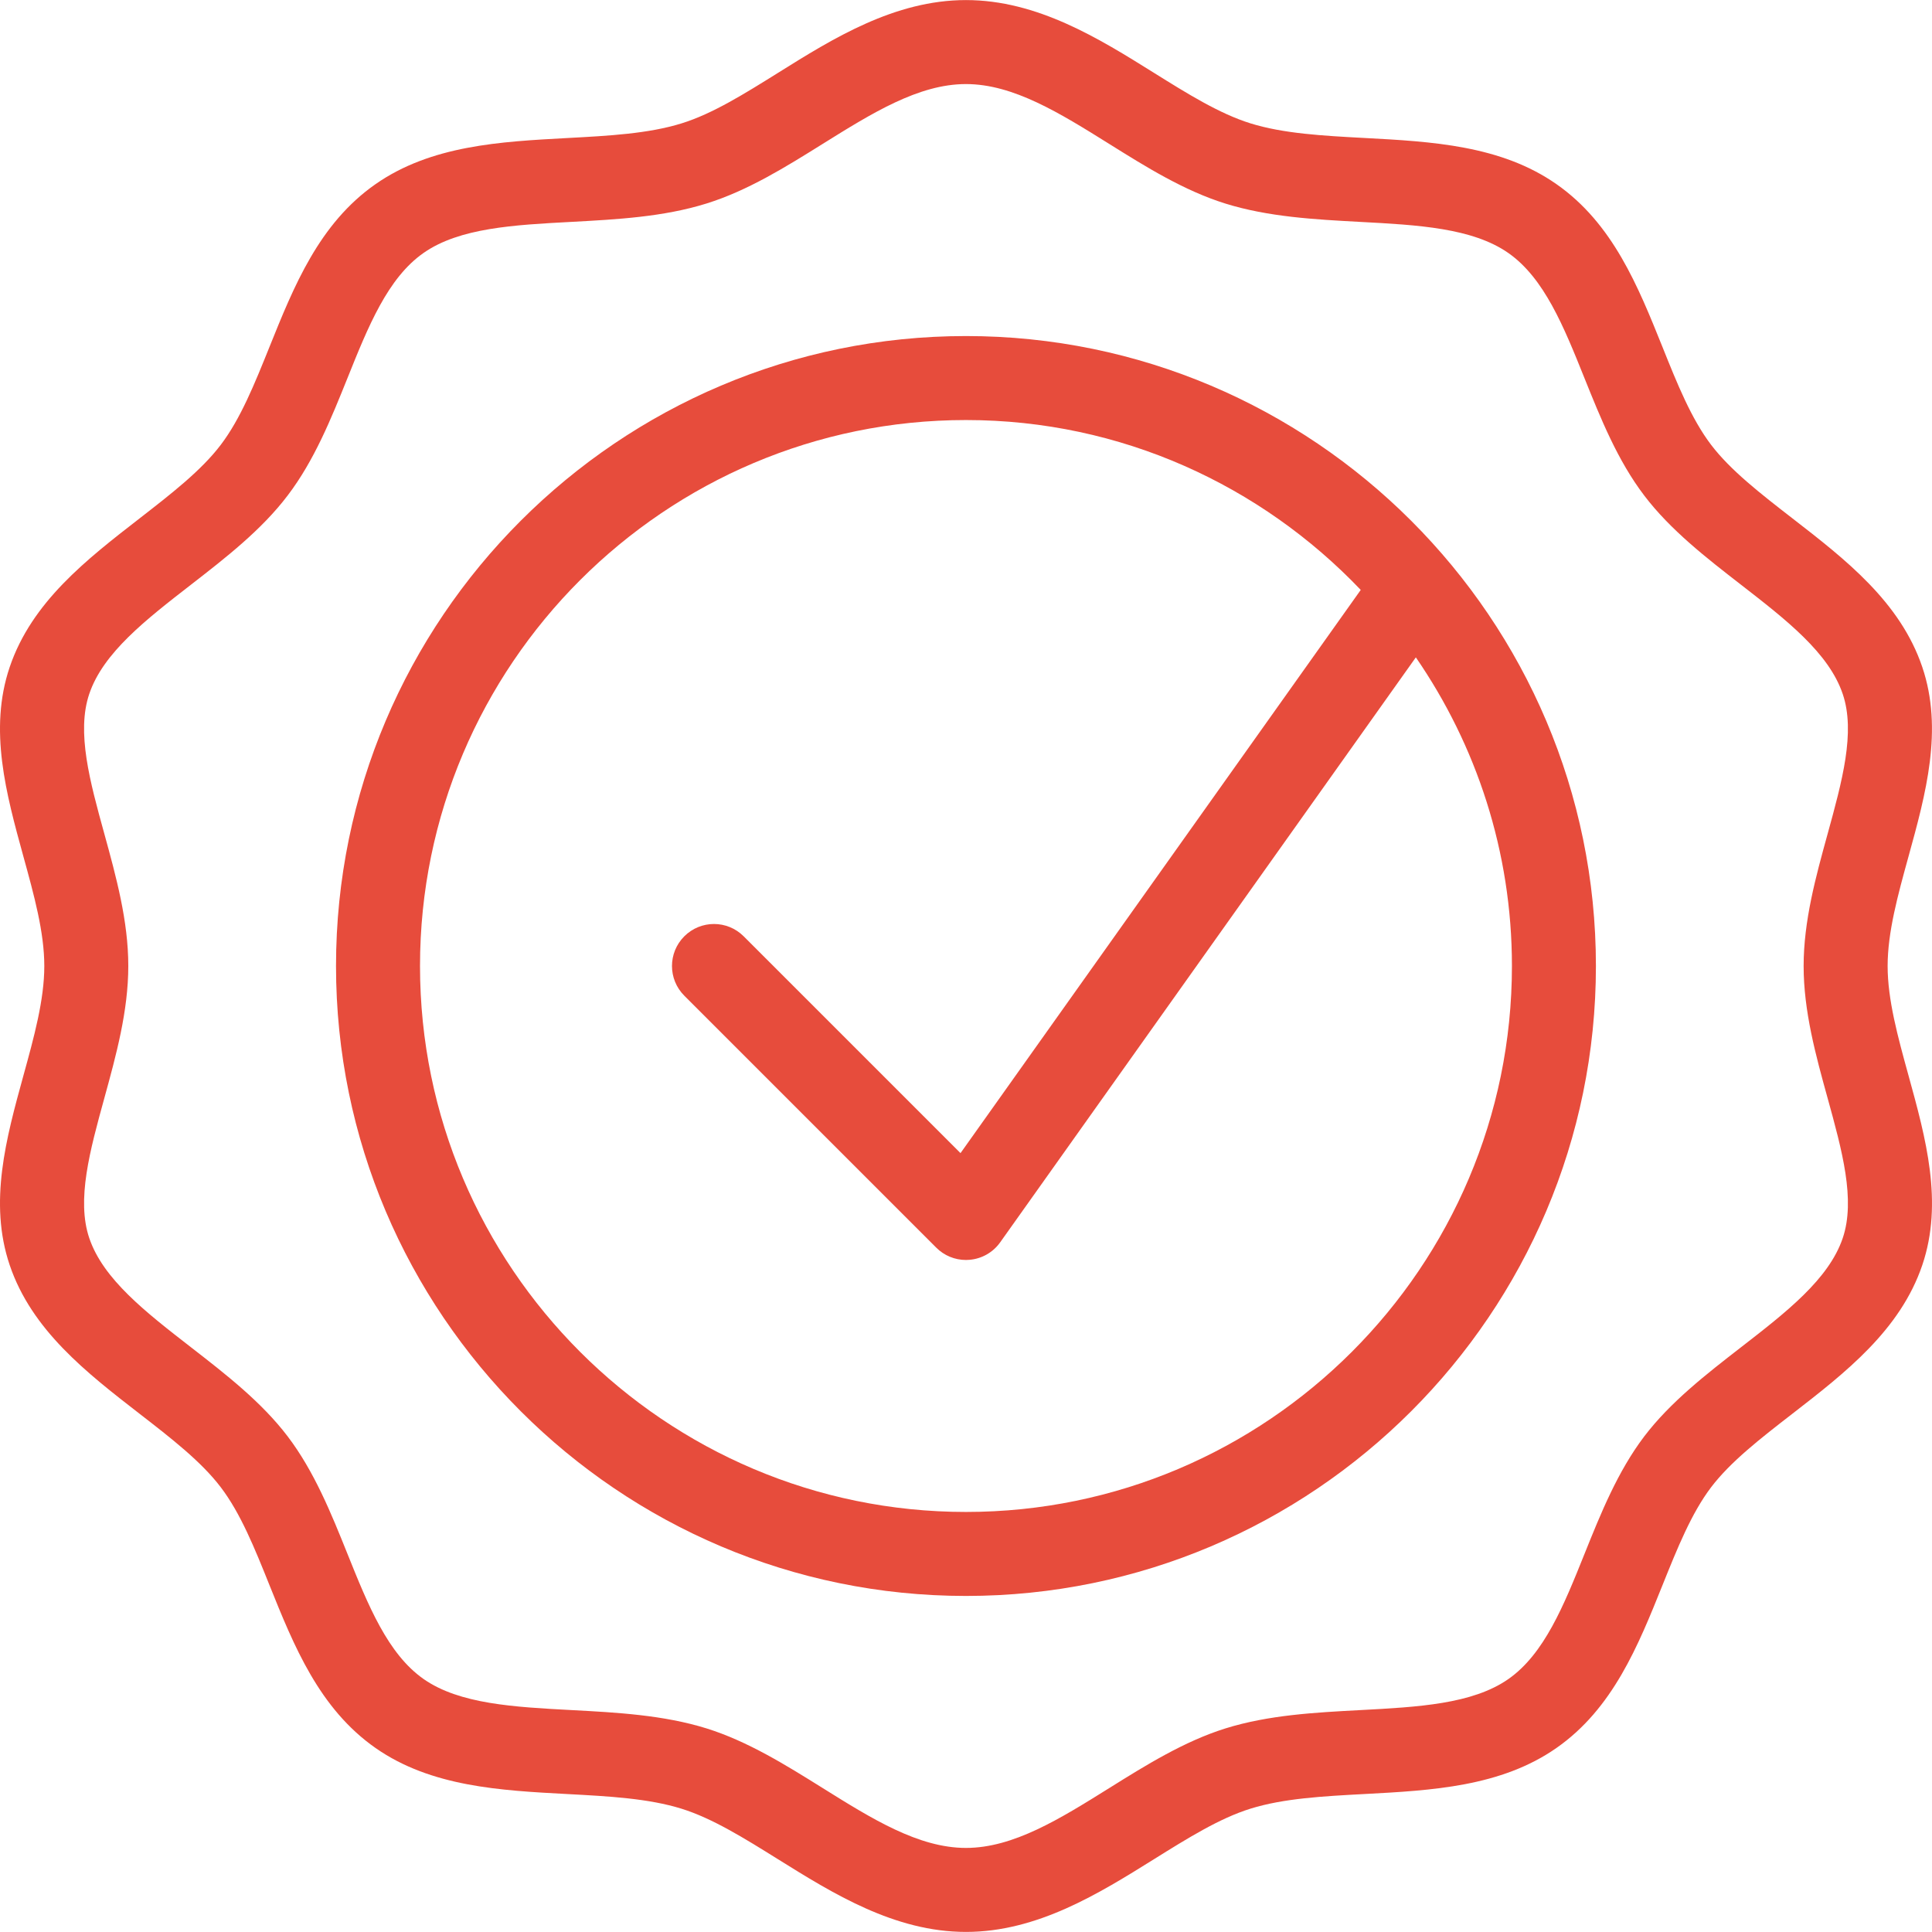
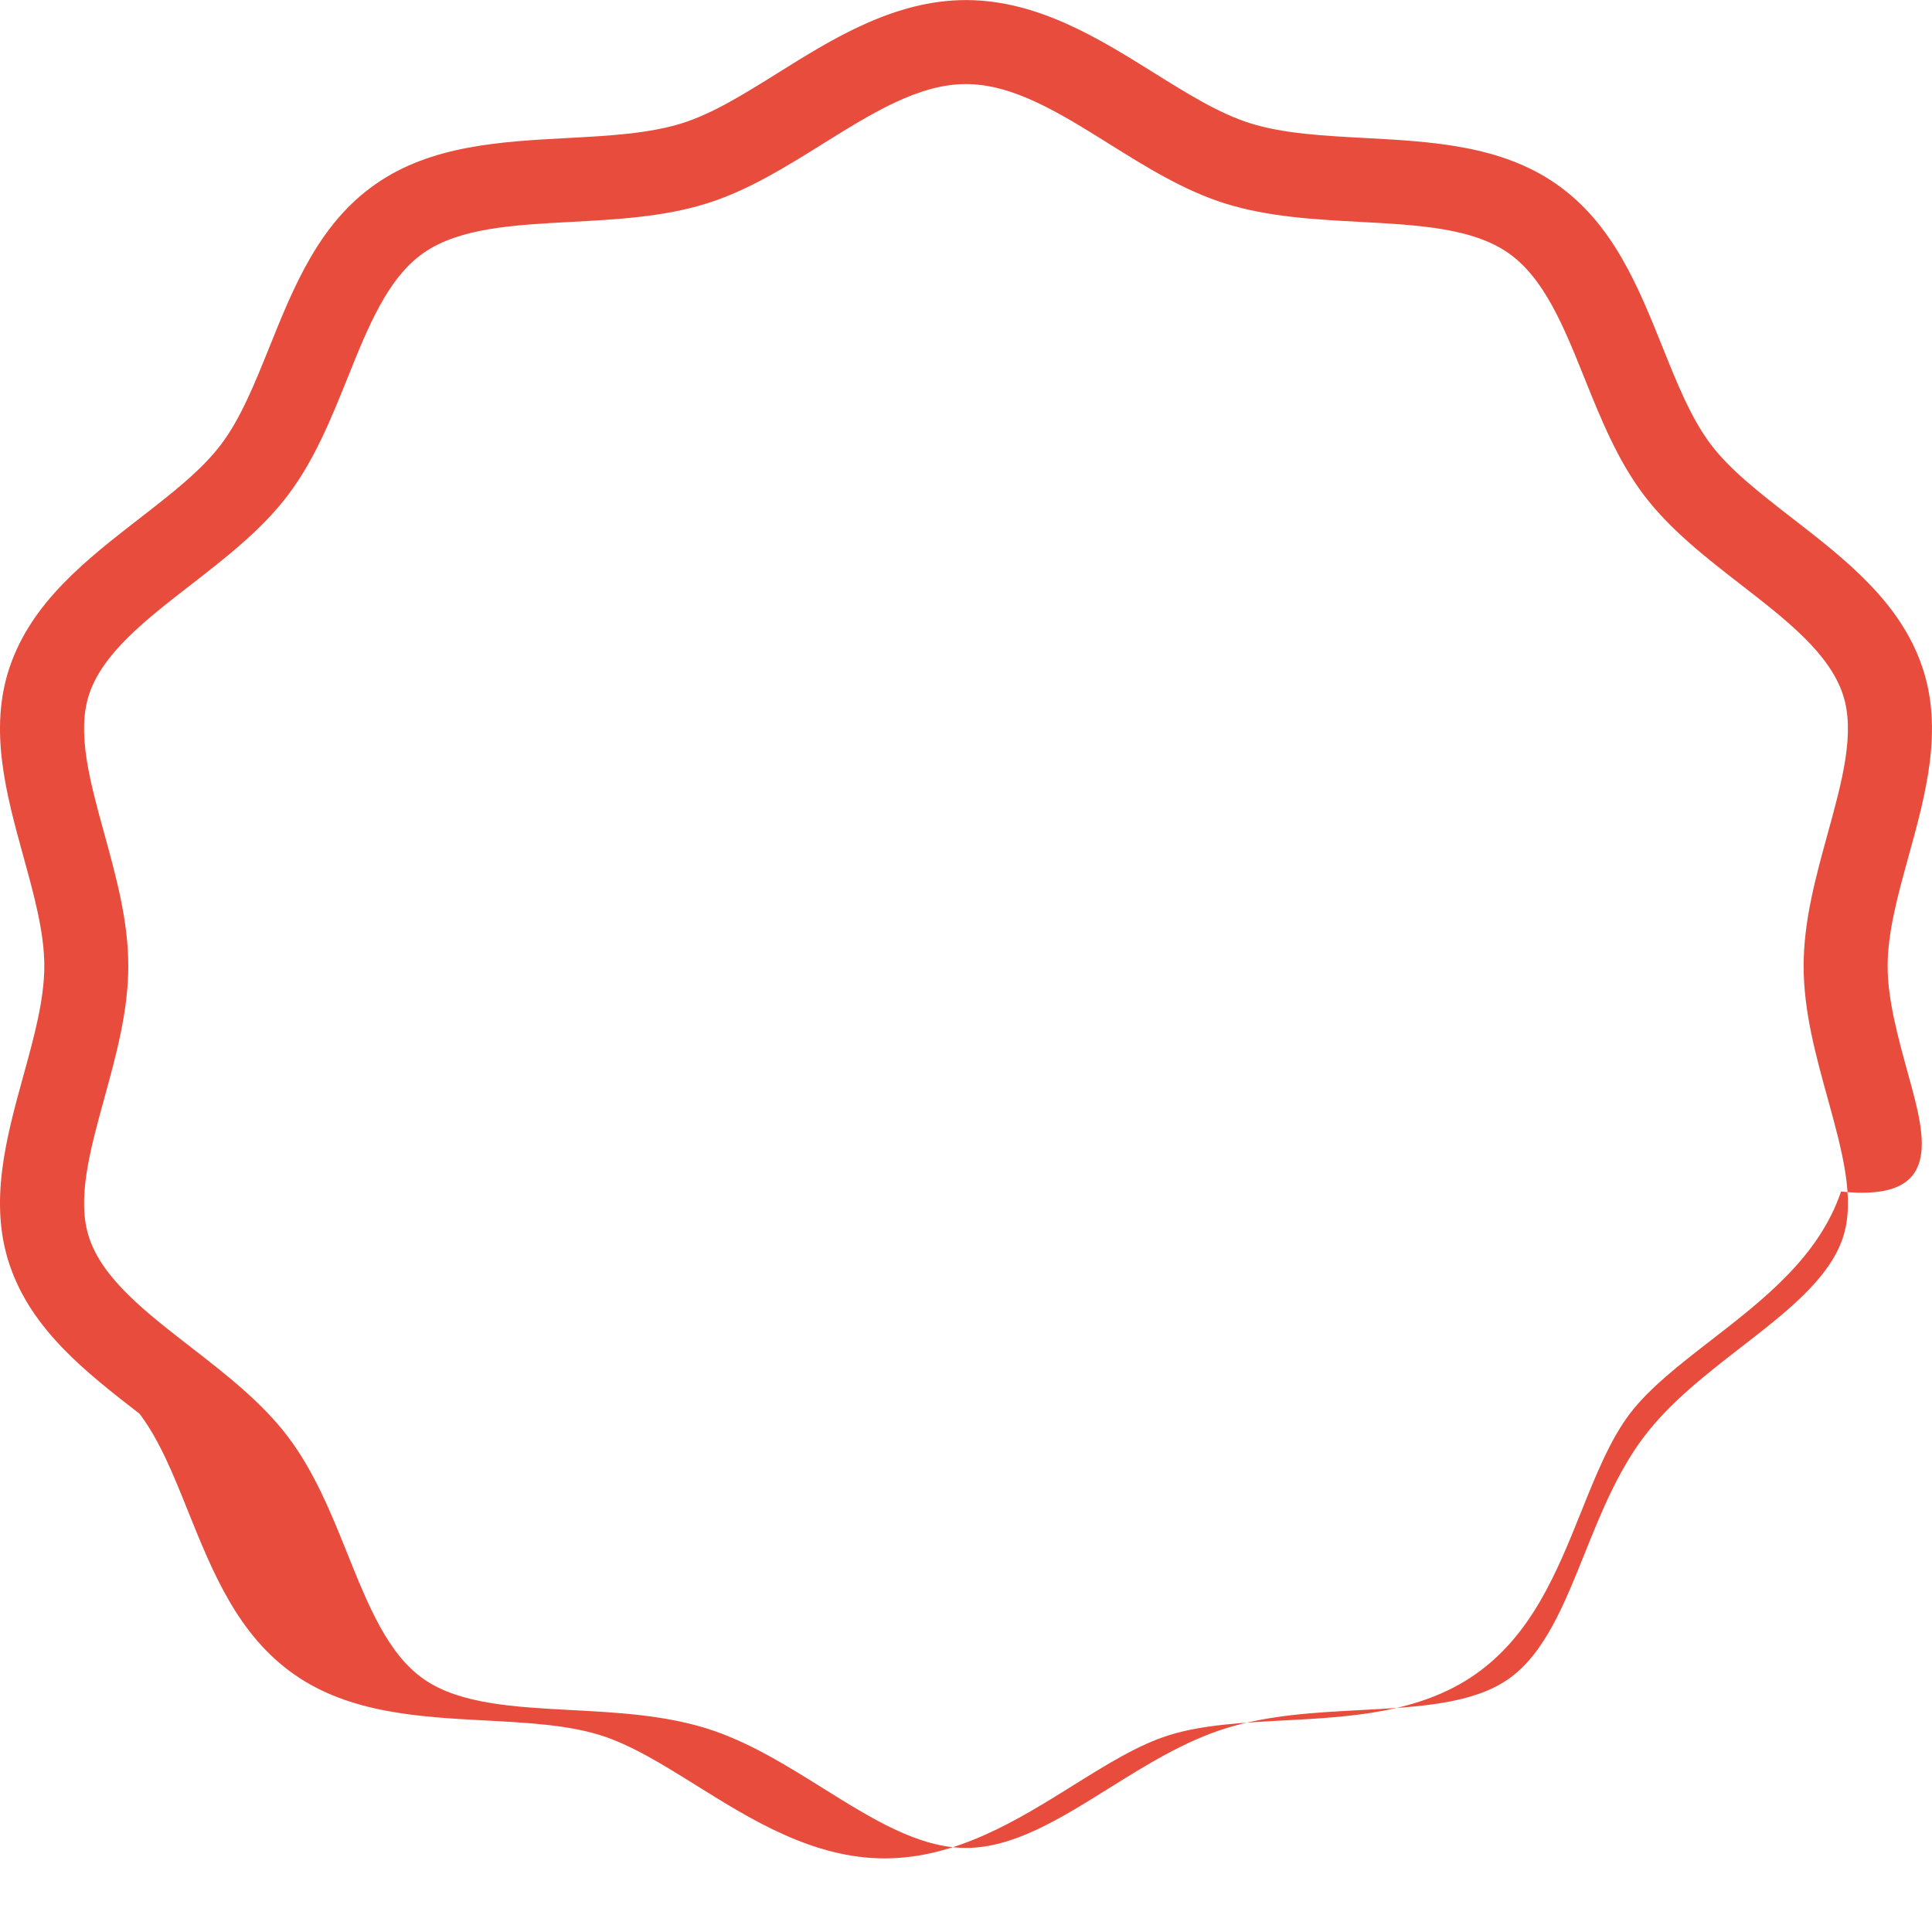
<svg xmlns="http://www.w3.org/2000/svg" version="1.1" id="Capa_1" x="0px" y="0px" viewBox="0 0 368.029 368.029" style="enable-background:new 0 0 368.029 368.029;" xml:space="preserve" width="512px" height="512px">
  <g>
    <g>
      <g>
-         <path d="M363.568,204.926c-2.056-7.448-3.992-14.488-3.992-20.912c0-6.424,1.936-13.464,3.992-20.912    c3.272-11.856,6.648-24.12,2.608-36.04c-4.192-12.4-14.64-20.504-24.744-28.328c-6.056-4.696-11.776-9.128-15.488-14.008    c-3.776-4.976-6.448-11.616-9.264-18.648c-4.648-11.552-9.448-23.504-20.2-31.008c-10.576-7.392-23.776-8.104-36.52-8.784    c-7.952-0.424-15.472-0.832-21.768-2.792c-5.888-1.832-11.984-5.632-18.432-9.656c-10.376-6.48-22.144-13.824-35.752-13.824    c-13.608,0-25.376,7.344-35.752,13.832c-6.448,4.024-12.528,7.832-18.424,9.656c-6.304,1.96-13.824,2.368-21.776,2.792    c-12.752,0.688-25.936,1.392-36.52,8.784c-10.752,7.504-15.552,19.448-20.2,31c-2.832,7.032-5.504,13.68-9.28,18.656    c-3.712,4.896-9.432,9.328-15.488,14.032c-10.096,7.832-20.528,15.92-24.72,28.304c-4.04,11.928-0.664,24.184,2.6,36.048    c2.056,7.448,3.992,14.48,3.992,20.904s-1.936,13.464-3.992,20.912c-3.264,11.856-6.64,24.12-2.6,36.056    c4.192,12.384,14.632,20.488,24.728,28.312c6.056,4.688,11.776,9.128,15.48,14.008c3.784,4.976,6.456,11.616,9.28,18.656    c4.648,11.552,9.456,23.504,20.216,31.024c10.568,7.376,23.76,8.08,36.504,8.76c7.952,0.424,15.472,0.832,21.768,2.792    c5.888,1.832,11.976,5.632,18.416,9.648c10.384,6.472,22.152,13.824,35.768,13.824c13.616,0,25.392-7.352,35.784-13.832    c6.44-4.016,12.52-7.816,18.416-9.648c6.296-1.96,13.816-2.368,21.768-2.792c12.752-0.68,25.936-1.384,36.504-8.76    c10.776-7.52,15.576-19.488,20.224-31.048c2.824-7.024,5.488-13.664,9.248-18.624c3.712-4.88,9.432-9.32,15.488-14.008    c10.104-7.832,20.544-15.928,24.744-28.32C370.224,229.046,366.84,216.79,363.568,204.926z M351.023,235.854    c-2.648,7.824-10.784,14.128-19.392,20.8c-6.6,5.12-13.432,10.416-18.424,16.976c-5.064,6.688-8.264,14.64-11.36,22.344    c-3.944,9.824-7.672,19.096-14.528,23.88c-6.832,4.768-17.208,5.32-28.2,5.904c-8.584,0.456-17.472,0.928-25.68,3.488    c-7.848,2.456-15.112,6.976-22.128,11.36c-9.4,5.872-18.272,11.408-27.304,11.408c-9.032,0-17.896-5.536-27.296-11.408    c-7.008-4.376-14.264-8.904-22.12-11.36c-8.208-2.552-17.096-3.032-25.68-3.488c-10.992-0.584-21.376-1.144-28.2-5.904    c-6.848-4.784-10.584-14.056-14.528-23.872c-3.096-7.704-6.304-15.664-11.376-22.352c-4.984-6.56-11.816-11.856-18.424-16.984    c-8.6-6.672-16.728-12.968-19.376-20.792c-2.472-7.288,0.128-16.712,2.872-26.68c2.24-8.152,4.56-16.568,4.56-25.168    c0-8.6-2.32-17.008-4.56-25.16c-2.752-9.968-5.344-19.384-2.872-26.672c2.648-7.824,10.768-14.12,19.368-20.792    c6.608-5.128,13.448-10.432,18.424-17c5.088-6.688,8.288-14.656,11.392-22.36c3.936-9.816,7.664-19.08,14.504-23.848    c6.832-4.776,17.224-5.328,28.224-5.912c8.576-0.464,17.464-0.936,25.664-3.496c7.864-2.448,15.128-6.984,22.152-11.368    c9.384-5.848,18.248-11.384,27.272-11.384s17.896,5.536,27.288,11.4c7.024,4.392,14.28,8.92,22.144,11.368    c8.2,2.552,17.08,3.024,25.664,3.488c11,0.584,21.384,1.152,28.216,5.92c6.848,4.784,10.576,14.048,14.512,23.848    c3.104,7.712,6.296,15.672,11.384,22.36c4.984,6.56,11.816,11.856,18.416,16.976c8.608,6.68,16.744,12.984,19.392,20.824    c2.472,7.272-0.136,16.688-2.88,26.656c-2.248,8.152-4.568,16.568-4.568,25.168s2.312,17.016,4.568,25.16    C350.896,219.15,353.495,228.566,351.023,235.854z" data-original="#000000" class="active-path" data-old_color="#e74c3c" fill="#e74c3c" />
+         <path d="M363.568,204.926c-2.056-7.448-3.992-14.488-3.992-20.912c0-6.424,1.936-13.464,3.992-20.912    c3.272-11.856,6.648-24.12,2.608-36.04c-4.192-12.4-14.64-20.504-24.744-28.328c-6.056-4.696-11.776-9.128-15.488-14.008    c-3.776-4.976-6.448-11.616-9.264-18.648c-4.648-11.552-9.448-23.504-20.2-31.008c-10.576-7.392-23.776-8.104-36.52-8.784    c-7.952-0.424-15.472-0.832-21.768-2.792c-5.888-1.832-11.984-5.632-18.432-9.656c-10.376-6.48-22.144-13.824-35.752-13.824    c-13.608,0-25.376,7.344-35.752,13.832c-6.448,4.024-12.528,7.832-18.424,9.656c-6.304,1.96-13.824,2.368-21.776,2.792    c-12.752,0.688-25.936,1.392-36.52,8.784c-10.752,7.504-15.552,19.448-20.2,31c-2.832,7.032-5.504,13.68-9.28,18.656    c-3.712,4.896-9.432,9.328-15.488,14.032c-10.096,7.832-20.528,15.92-24.72,28.304c-4.04,11.928-0.664,24.184,2.6,36.048    c2.056,7.448,3.992,14.48,3.992,20.904s-1.936,13.464-3.992,20.912c-3.264,11.856-6.64,24.12-2.6,36.056    c4.192,12.384,14.632,20.488,24.728,28.312c3.784,4.976,6.456,11.616,9.28,18.656    c4.648,11.552,9.456,23.504,20.216,31.024c10.568,7.376,23.76,8.08,36.504,8.76c7.952,0.424,15.472,0.832,21.768,2.792    c5.888,1.832,11.976,5.632,18.416,9.648c10.384,6.472,22.152,13.824,35.768,13.824c13.616,0,25.392-7.352,35.784-13.832    c6.44-4.016,12.52-7.816,18.416-9.648c6.296-1.96,13.816-2.368,21.768-2.792c12.752-0.68,25.936-1.384,36.504-8.76    c10.776-7.52,15.576-19.488,20.224-31.048c2.824-7.024,5.488-13.664,9.248-18.624c3.712-4.88,9.432-9.32,15.488-14.008    c10.104-7.832,20.544-15.928,24.744-28.32C370.224,229.046,366.84,216.79,363.568,204.926z M351.023,235.854    c-2.648,7.824-10.784,14.128-19.392,20.8c-6.6,5.12-13.432,10.416-18.424,16.976c-5.064,6.688-8.264,14.64-11.36,22.344    c-3.944,9.824-7.672,19.096-14.528,23.88c-6.832,4.768-17.208,5.32-28.2,5.904c-8.584,0.456-17.472,0.928-25.68,3.488    c-7.848,2.456-15.112,6.976-22.128,11.36c-9.4,5.872-18.272,11.408-27.304,11.408c-9.032,0-17.896-5.536-27.296-11.408    c-7.008-4.376-14.264-8.904-22.12-11.36c-8.208-2.552-17.096-3.032-25.68-3.488c-10.992-0.584-21.376-1.144-28.2-5.904    c-6.848-4.784-10.584-14.056-14.528-23.872c-3.096-7.704-6.304-15.664-11.376-22.352c-4.984-6.56-11.816-11.856-18.424-16.984    c-8.6-6.672-16.728-12.968-19.376-20.792c-2.472-7.288,0.128-16.712,2.872-26.68c2.24-8.152,4.56-16.568,4.56-25.168    c0-8.6-2.32-17.008-4.56-25.16c-2.752-9.968-5.344-19.384-2.872-26.672c2.648-7.824,10.768-14.12,19.368-20.792    c6.608-5.128,13.448-10.432,18.424-17c5.088-6.688,8.288-14.656,11.392-22.36c3.936-9.816,7.664-19.08,14.504-23.848    c6.832-4.776,17.224-5.328,28.224-5.912c8.576-0.464,17.464-0.936,25.664-3.496c7.864-2.448,15.128-6.984,22.152-11.368    c9.384-5.848,18.248-11.384,27.272-11.384s17.896,5.536,27.288,11.4c7.024,4.392,14.28,8.92,22.144,11.368    c8.2,2.552,17.08,3.024,25.664,3.488c11,0.584,21.384,1.152,28.216,5.92c6.848,4.784,10.576,14.048,14.512,23.848    c3.104,7.712,6.296,15.672,11.384,22.36c4.984,6.56,11.816,11.856,18.416,16.976c8.608,6.68,16.744,12.984,19.392,20.824    c2.472,7.272-0.136,16.688-2.88,26.656c-2.248,8.152-4.568,16.568-4.568,25.168s2.312,17.016,4.568,25.16    C350.896,219.15,353.495,228.566,351.023,235.854z" data-original="#000000" class="active-path" data-old_color="#e74c3c" fill="#e74c3c" />
      </g>
    </g>
    <g>
      <g>
-         <path d="M184.008,64.014c-66.168,0-120,53.832-120,120s53.832,120,120,120s120-53.832,120-120S250.176,64.014,184.008,64.014z     M184.008,288.014c-57.344,0-104-46.656-104-104s46.656-104,104-104c29.576,0,56.24,12.472,75.2,32.36l-76.24,107.288    l-41.304-41.304c-3.128-3.128-8.184-3.128-11.312,0s-3.128,8.184,0,11.312l48,48c1.504,1.512,3.544,2.344,5.656,2.344    c0.216,0,0.448-0.008,0.672-0.032c2.344-0.192,4.488-1.416,5.848-3.336l79.176-111.424c11.52,16.736,18.304,36.976,18.304,58.792    C288.008,241.358,241.352,288.014,184.008,288.014z" data-original="#000000" class="active-path" data-old_color="#e74c3c" fill="#e74c3c" />
-       </g>
+         </g>
    </g>
  </g>
</svg>